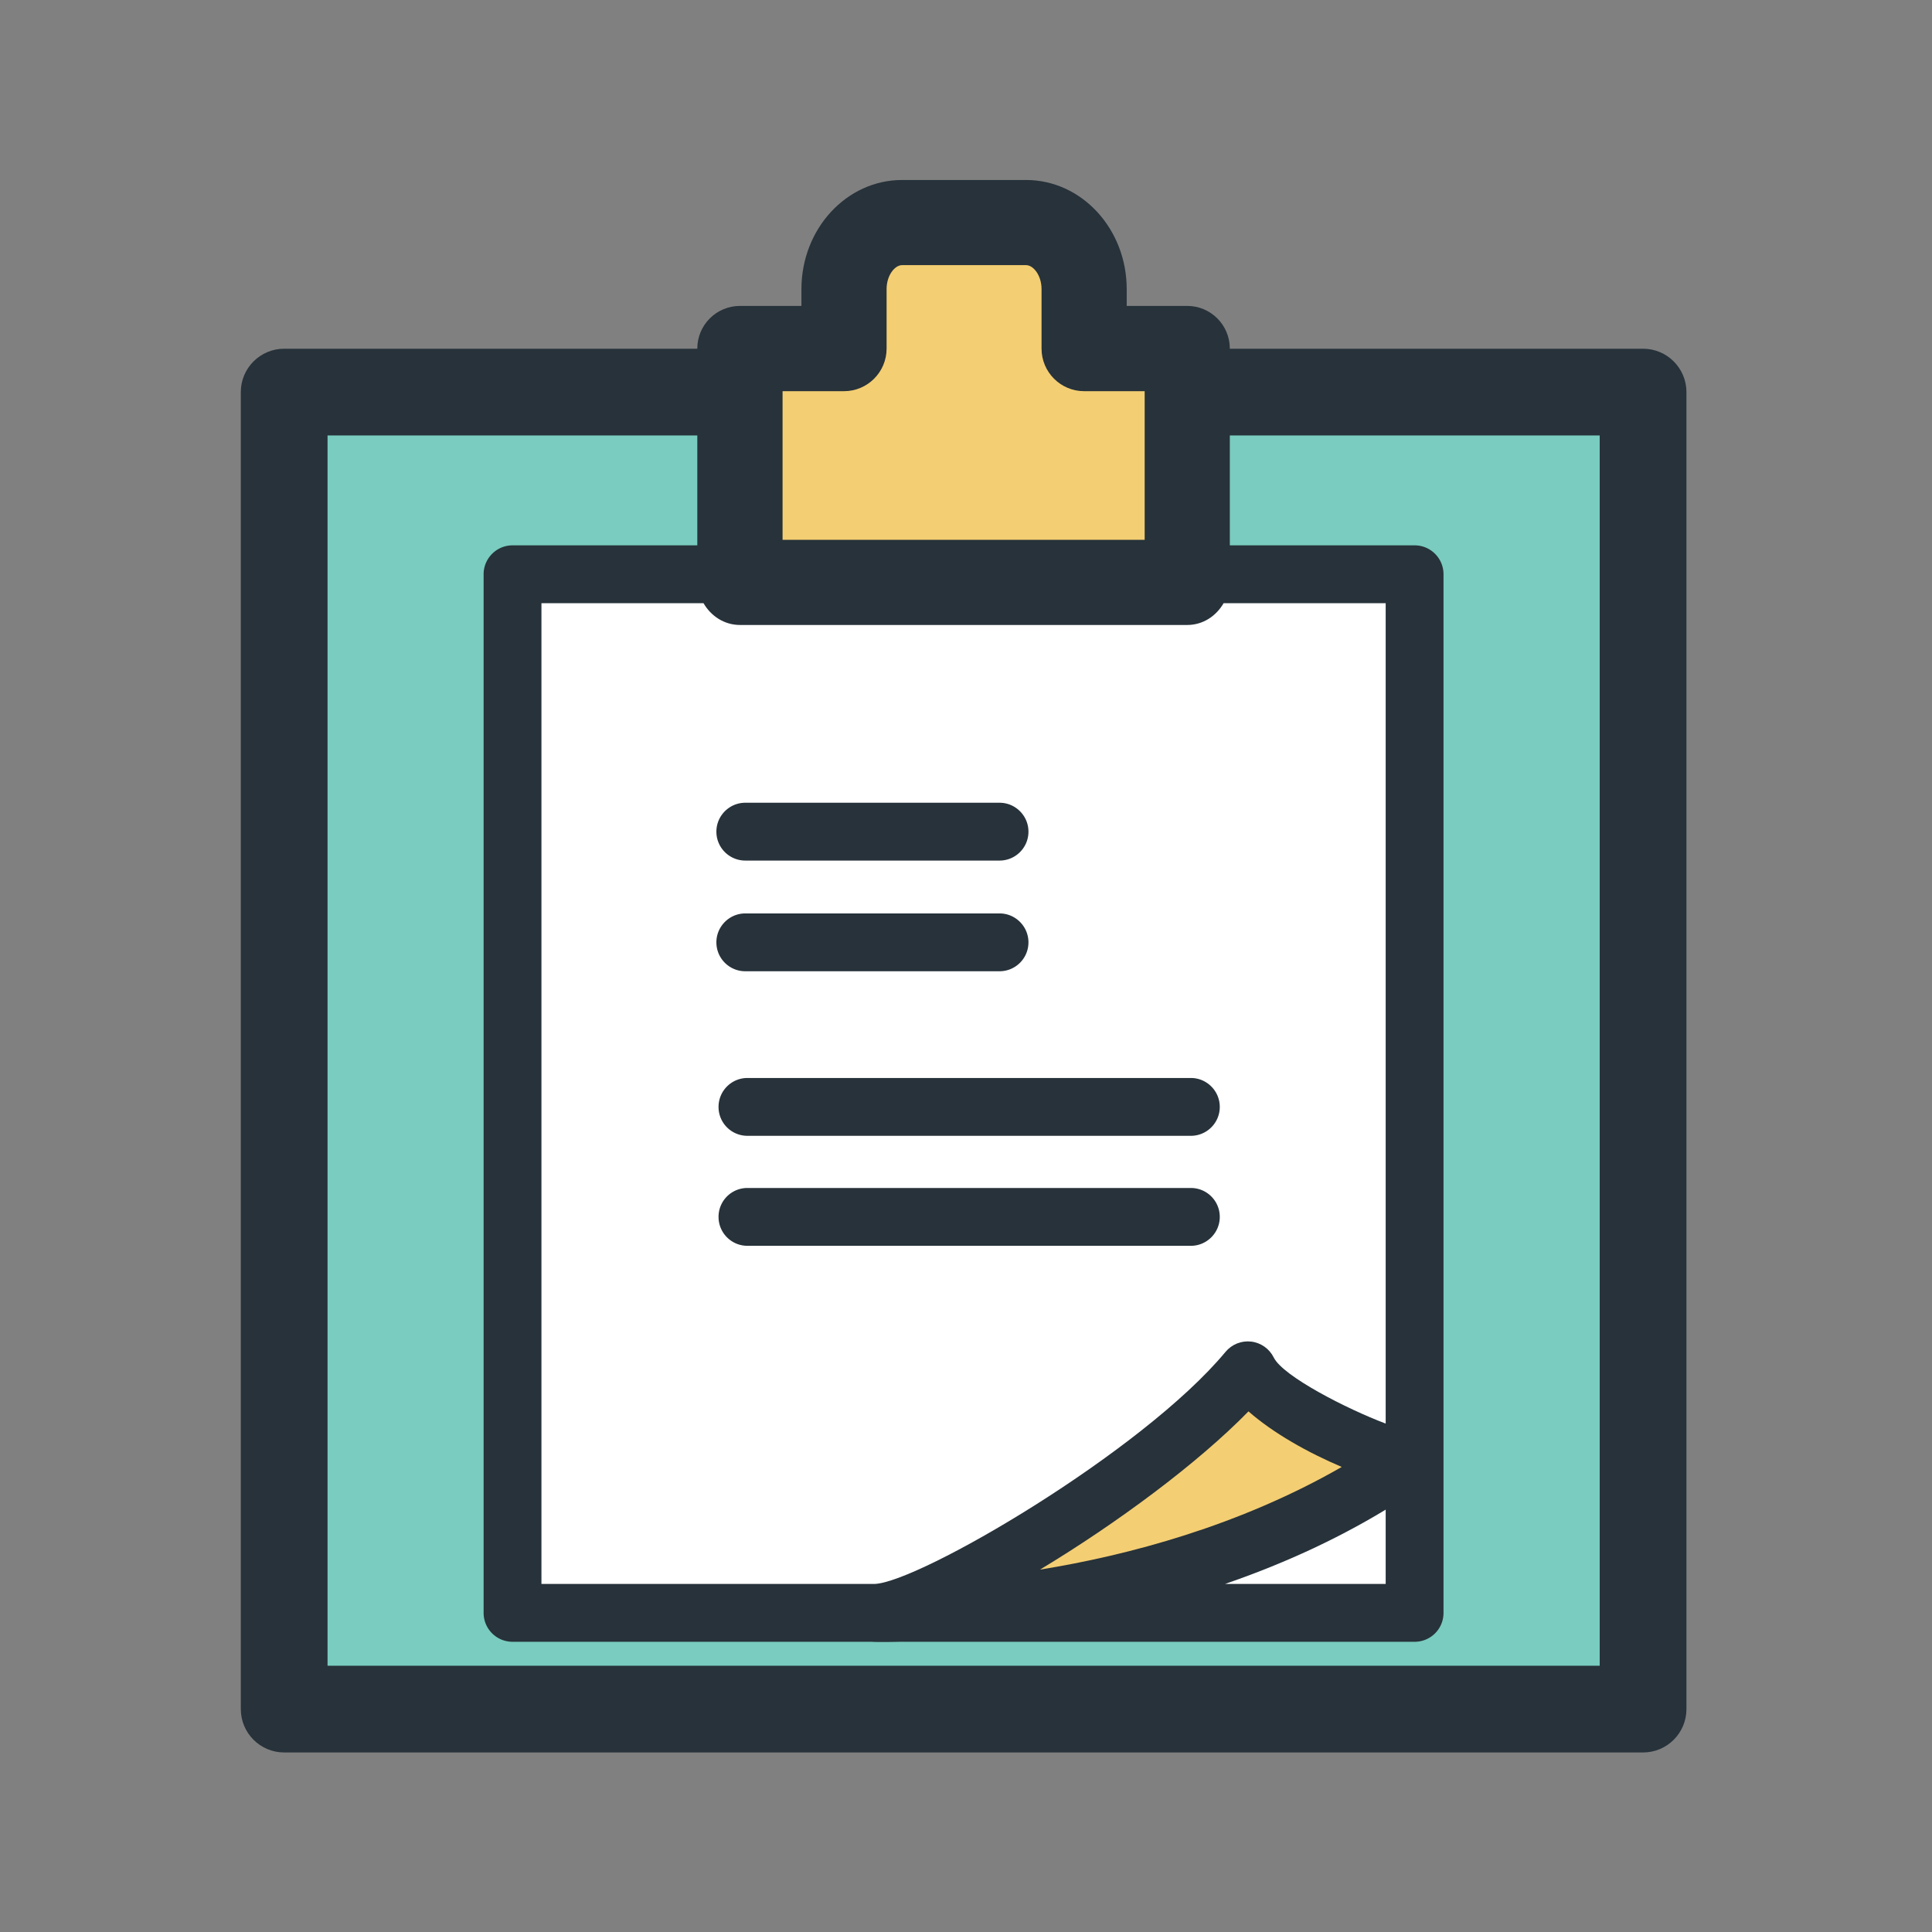
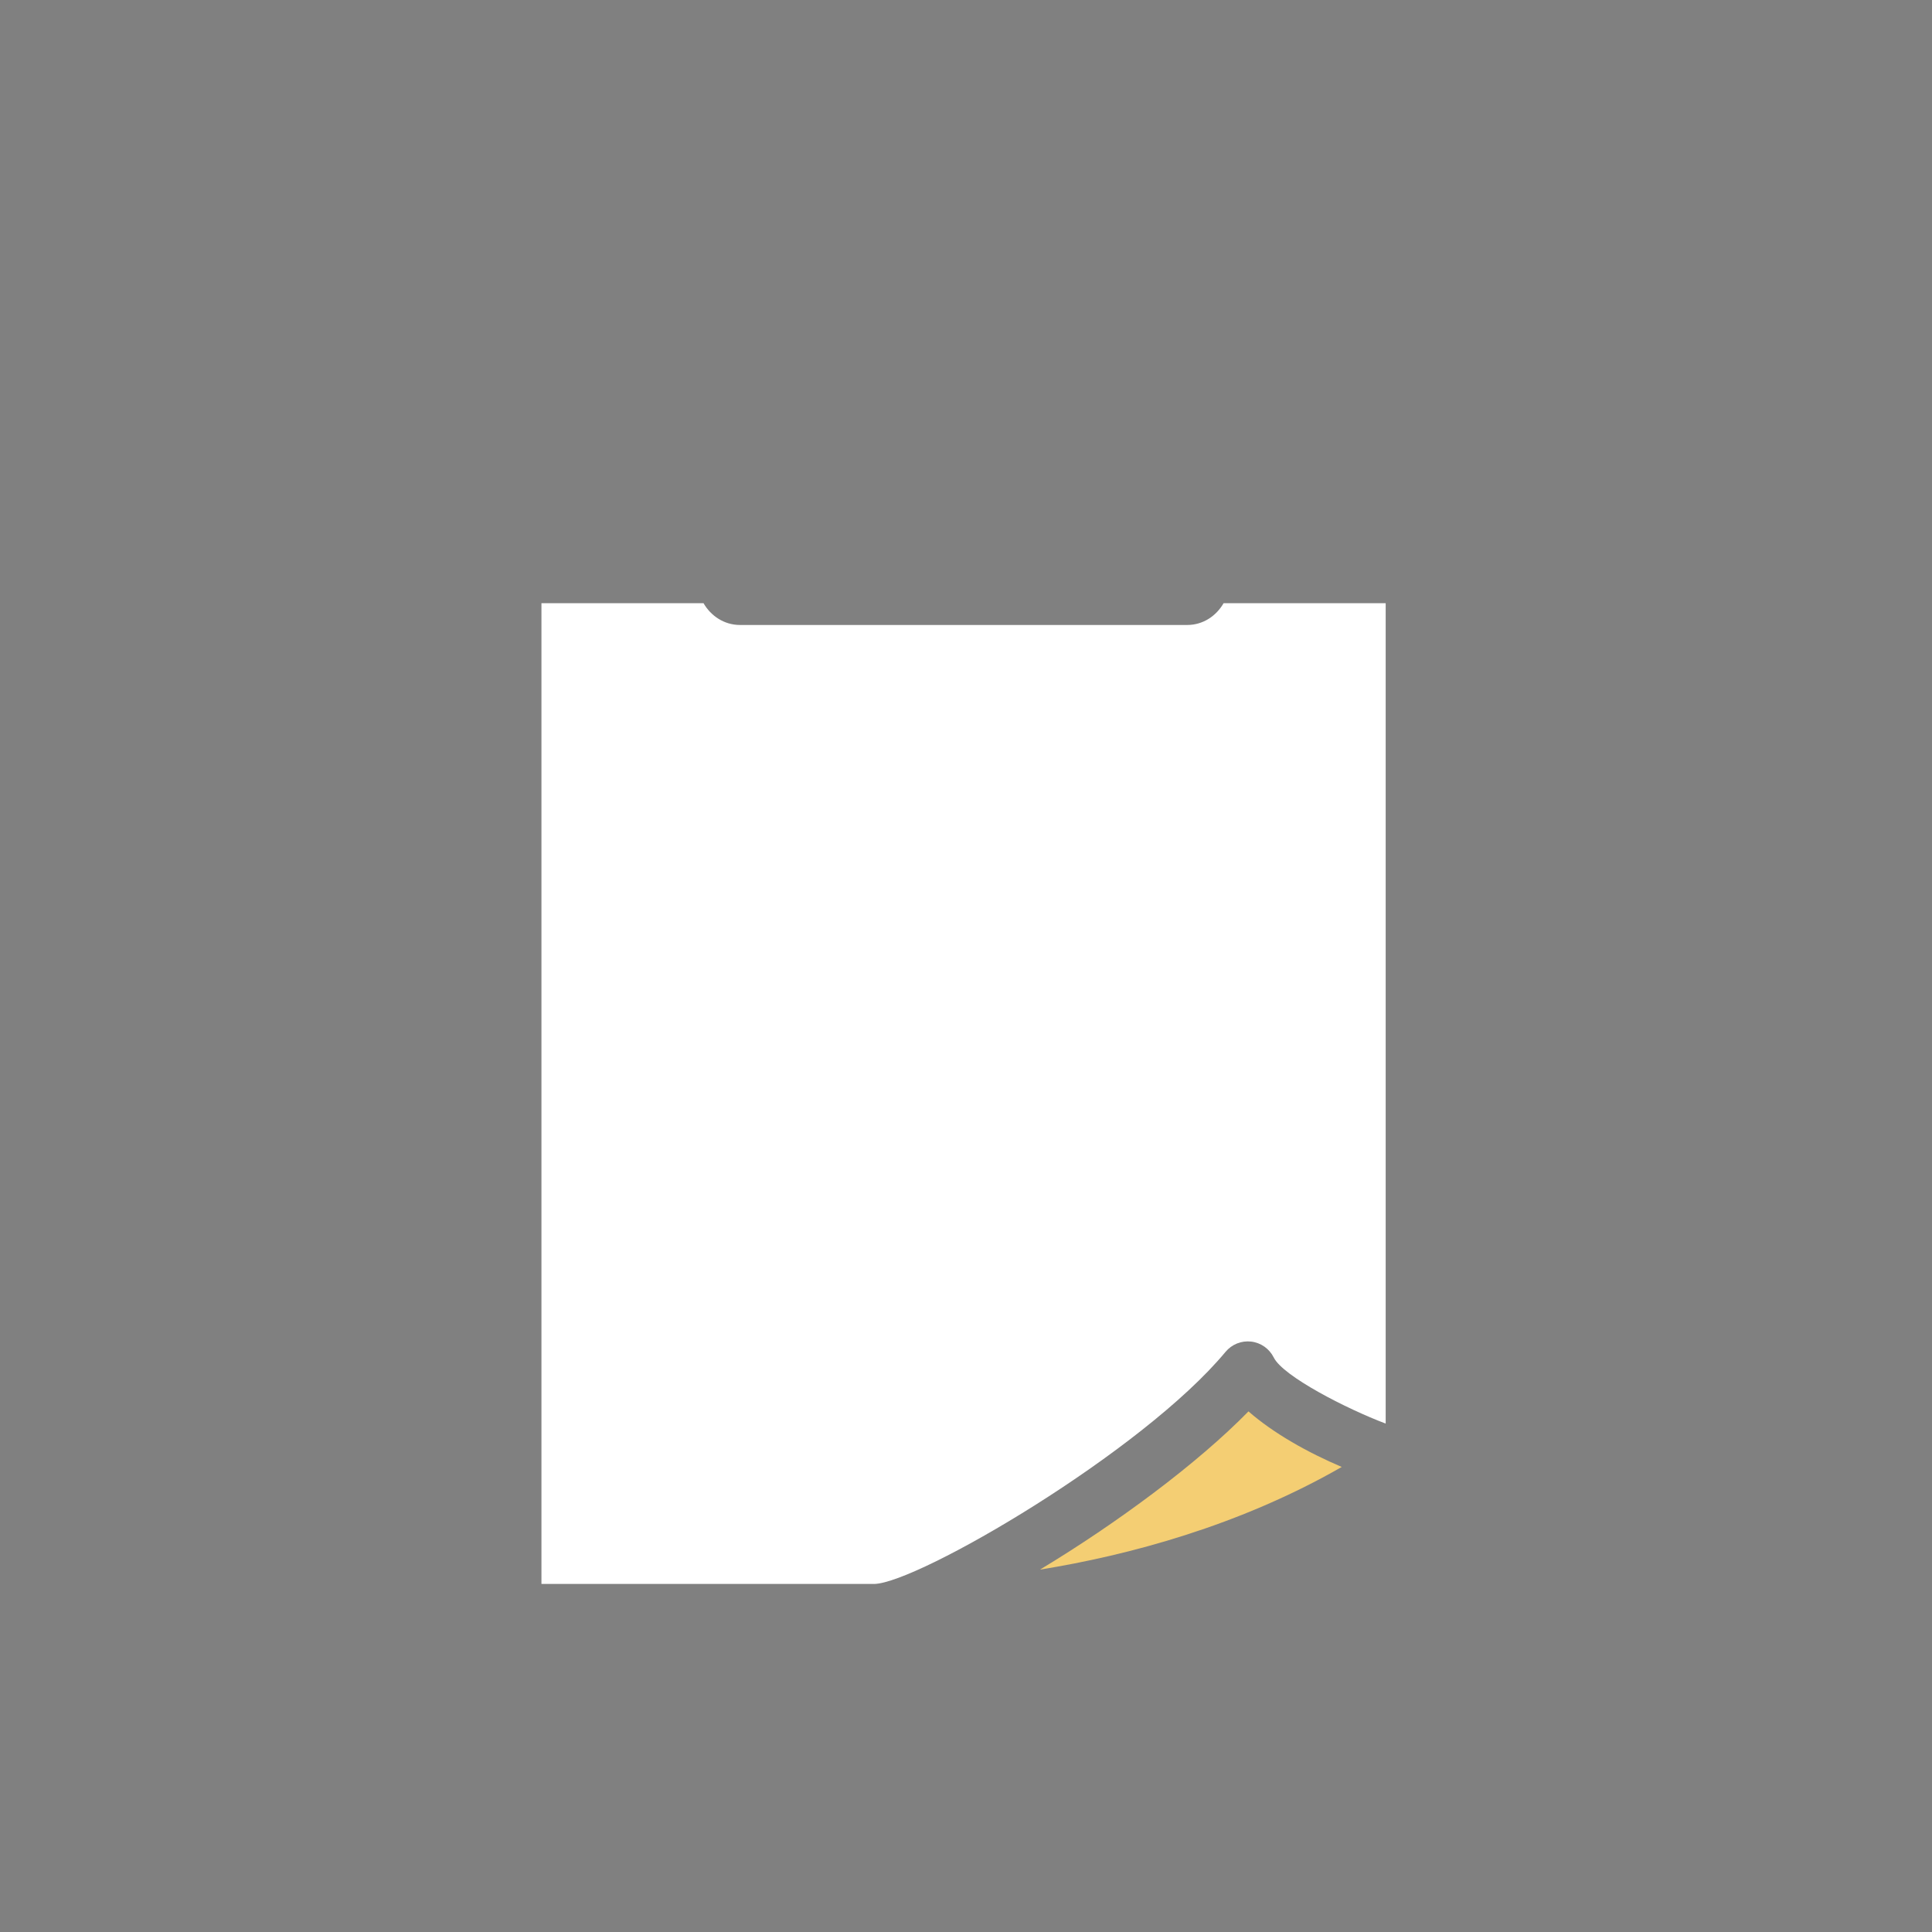
<svg xmlns="http://www.w3.org/2000/svg" width="800px" height="800px" viewBox="0 0 1024 1024" class="icon" version="1.1">
  <rect x="0" y="0" width="1024" height="1024" fill="#808080" stroke="none" />
-   <path d="M893.85 207.814v698.039c0 12.692-10.298 22.986-22.986 22.986H150.617c-12.692 0-22.986-10.295-22.986-22.986V207.814c0-12.689 10.295-22.986 22.986-22.986h218.97v-0.058c0-12.511 10.117-22.628 22.628-22.628h32.565v-8.919c0-31.905 23.884-57.825 53.335-57.825h65.729c29.45 0 53.335 25.92 53.335 57.825v8.919h32.087c12.449 0 22.566 10.117 22.566 22.628v0.058h219.032c12.688 0 22.986 10.298 22.986 22.986z" fill="#27323A" />
-   <path d="M649.257 839.53h85.182v-39.39c-27.834 16.881-56.807 29.631-85.182 39.39z" fill="#FFFFFF" />
-   <path d="M711.153 777.512c-17.895-7.601-36.095-17.777-49.442-29.45-26.818 27.477-69.681 59.262-110.504 83.864 47.109-7.601 105.713-23.284 159.946-54.414z" fill="#F4CE73" />
+   <path d="M711.153 777.512c-17.895-7.601-36.095-17.777-49.442-29.45-26.818 27.477-69.681 59.262-110.504 83.864 47.109-7.601 105.713-23.284 159.946-54.414" fill="#F4CE73" />
  <path d="M734.439 754.525V319.695h-85.9c-3.893 6.764-10.895 11.555-19.275 11.555h-237.05c-8.383 0-15.444-4.791-19.336-11.555h-85.9v519.835h176.47c23.346-0.659 142.051-69.977 186.109-123.015 3.35-4.012 8.441-6.047 13.587-5.446 5.149 0.598 9.639 3.77 11.974 8.441 4.907 9.936 38.67 27.233 59.321 35.015z" fill="#FFFFFF" />
-   <path d="M414.781 286.112h191.914v-78.777h-32.083c-12.452 0-22.57-10.117-22.57-22.566v-31.547c0-7.242-4.31-12.692-8.198-12.692h-65.729c-3.89 0-8.201 5.449-8.201 12.692v31.547c0 12.449-10.114 22.566-22.566 22.566h-32.565l-0.001 78.777z" fill="#F4CE73" />
-   <path d="M847.877 230.801H651.832v58.245h97.933c8.499 0 15.324 6.884 15.324 15.324v550.484a15.278 15.278 0 0 1-15.324 15.324H477.158c-7.604 0.178-12.749 0.12-14.129 0.058h-0.417c-0.12 0-0.181-0.058-0.3-0.058H271.654c-8.441 0-15.324-6.825-15.324-15.324V304.37c0-8.441 6.884-15.324 15.324-15.324h97.933v-58.245H173.603v652.065h674.274V230.801z" fill="#79CCBF" />
-   <path d="M379.704 440.795c0-8.441 6.884-15.324 15.324-15.324h134.747c8.441 0 15.324 6.884 15.324 15.324 0 8.499-6.884 15.324-15.324 15.324H395.028c-8.441 0-15.324-6.826-15.324-15.324zM395.028 514.784h134.747c8.441 0 15.324-6.825 15.324-15.324 0-8.441-6.884-15.324-15.324-15.324H395.028c-8.441 0-15.324 6.884-15.324 15.324 0 8.499 6.884 15.324 15.324 15.324zM631.18 571.353H396.166c-8.502 0-15.324 6.884-15.324 15.324a15.276 15.276 0 0 0 15.324 15.324h235.015c8.441 0 15.324-6.825 15.324-15.324-0.001-8.441-6.885-15.324-15.326-15.324zM631.18 629.656H396.166a15.276 15.276 0 0 0-15.324 15.324c0 8.441 6.822 15.324 15.324 15.324h235.015c8.441 0 15.324-6.884 15.324-15.324-0.001-8.499-6.885-15.324-15.326-15.324z" fill="#27323A" />
</svg>